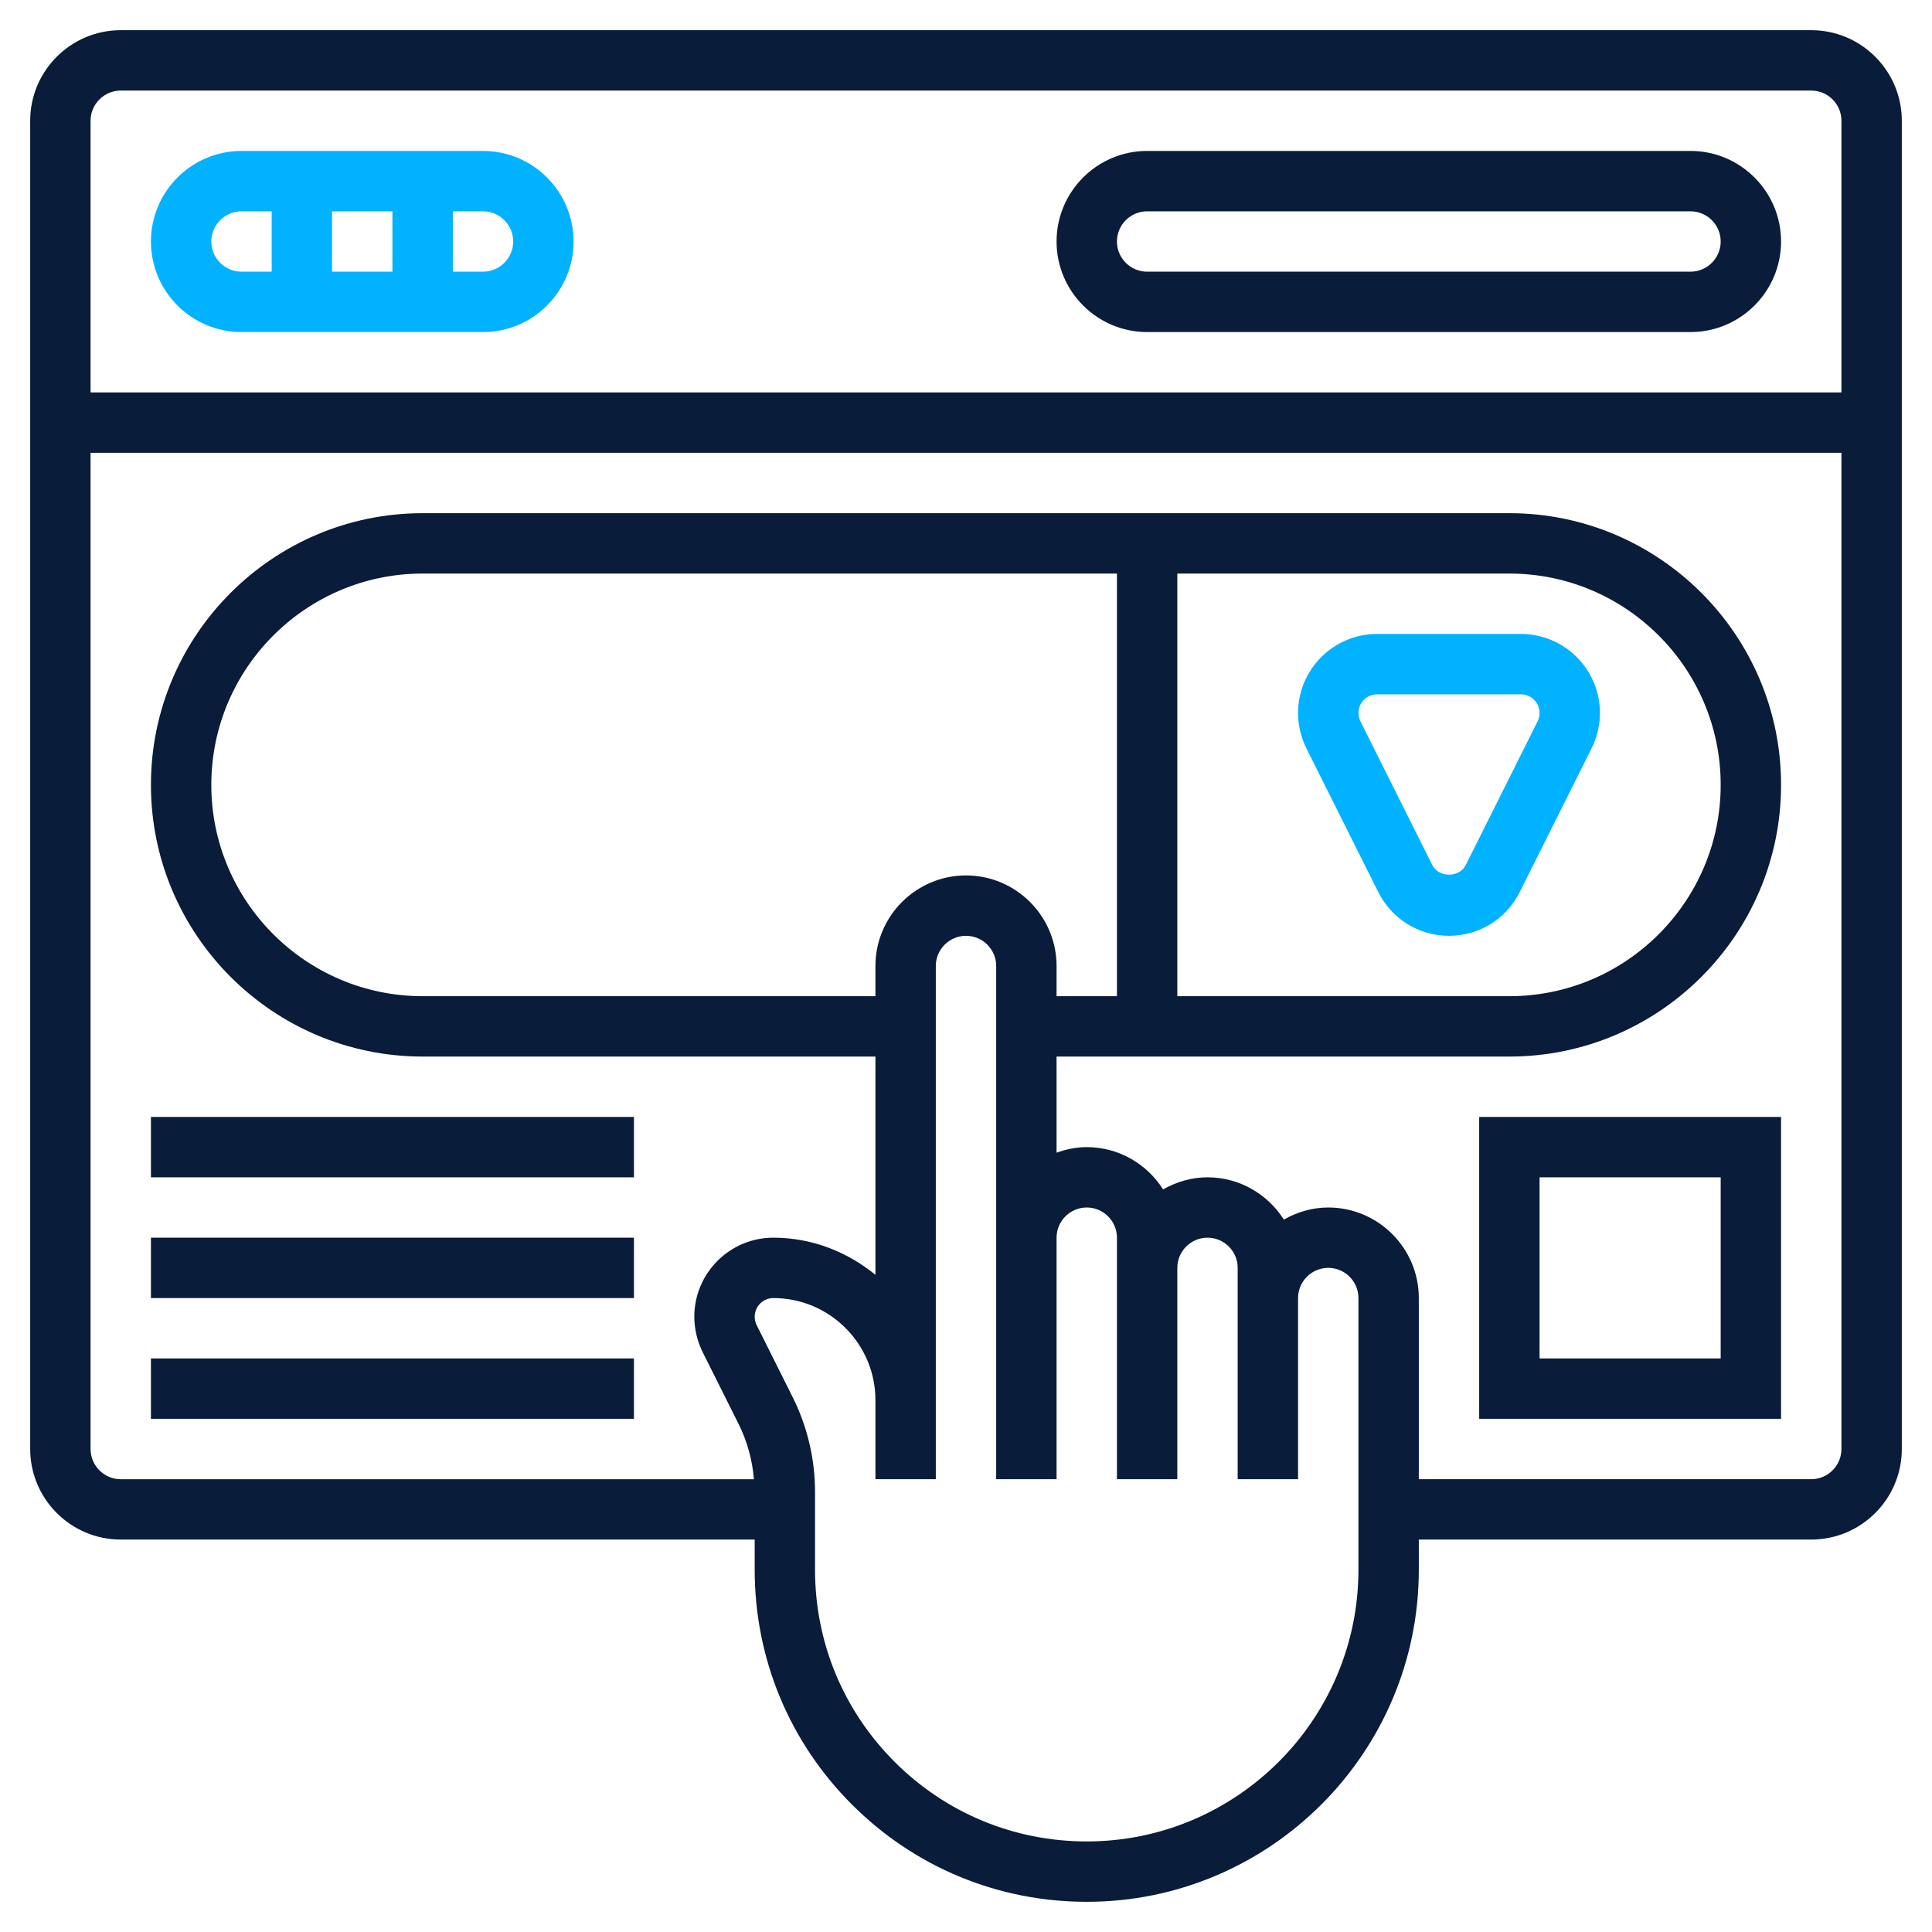
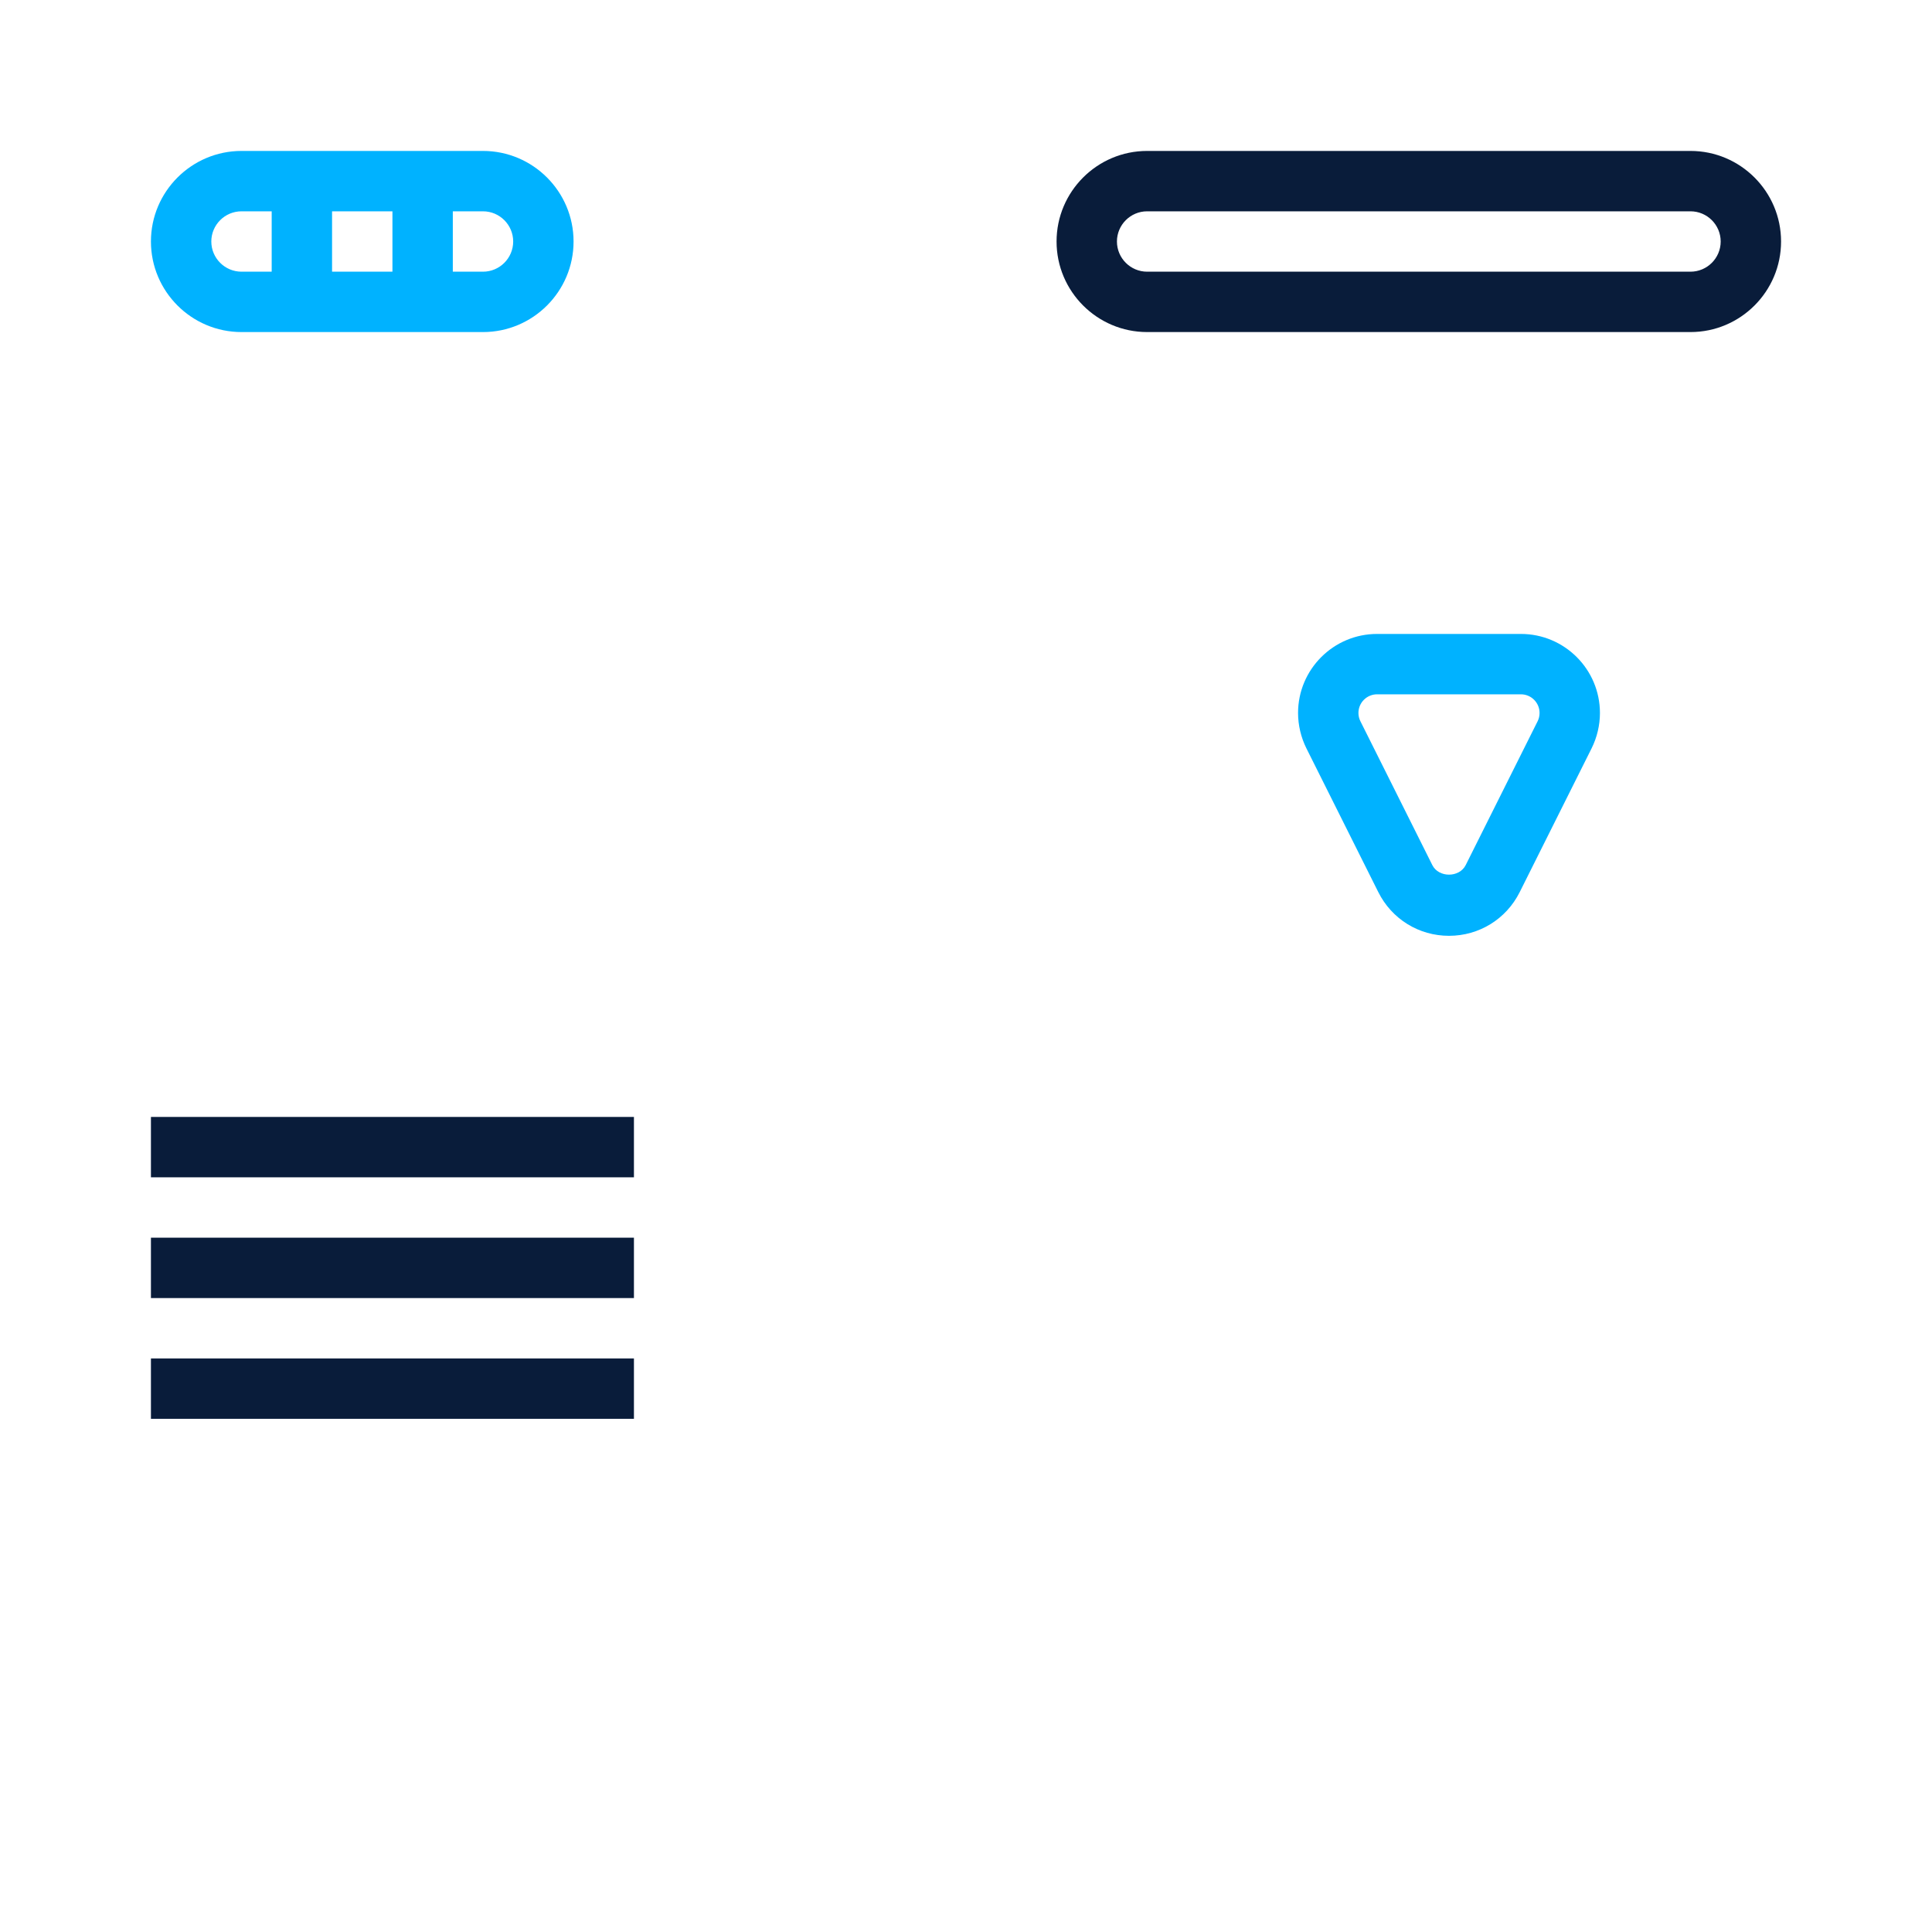
<svg xmlns="http://www.w3.org/2000/svg" width="512" height="512" viewBox="0 0 512 512" fill="none">
-   <path d="M480 8H32C18.768 8 8 18.768 8 32V384C8 397.232 18.768 408 32 408H200V415.992C200 439.496 209.152 461.6 225.776 478.224C242.392 494.84 264.496 504 288 504C336.52 504 376 464.52 376 416V408H480C493.232 408 504 397.232 504 384V32C504 18.768 493.232 8 480 8ZM32 24H480C484.408 24 488 27.592 488 32V104H24V32C24 27.592 27.592 24 32 24ZM360 416C360 455.696 327.696 488 288 488C268.768 488 250.68 480.504 237.08 466.904C223.48 453.304 215.992 435.224 215.992 415.984V395.328C215.992 386.68 213.952 378.024 210.08 370.288L200.52 351.168C200.184 350.48 200 349.712 200 348.952C200 346.224 202.216 344 204.944 344C219.864 344 232 356.144 232 371.056V384V392H248V384V371.056V256C248 251.592 251.592 248 256 248C260.408 248 264 251.592 264 256V328V392H280V328C280 323.592 283.592 320 288 320C292.408 320 296 323.592 296 328V336V392H312V336C312 331.592 315.592 328 320 328C324.408 328 328 331.592 328 336V344V384V392H344V384V344C344 339.592 347.592 336 352 336C356.416 336 360 339.592 360 344V416ZM400 152C430.88 152 456 177.12 456 208C456 238.88 430.88 264 400 264H312V152H400ZM296 264H280V256C280 242.768 269.232 232 256 232C242.768 232 232 242.768 232 256V264H112C81.12 264 56 238.88 56 208C56 177.12 81.12 152 112 152H296V264ZM480 392H376V344C376 330.776 365.232 320 352 320C347.704 320 343.728 321.224 340.232 323.208C335.976 316.496 328.52 312 320 312C315.704 312 311.728 313.224 308.232 315.208C303.976 308.496 296.52 304 288 304C285.184 304 282.512 304.576 280 305.472V280H400C439.696 280 472 247.696 472 208C472 168.304 439.696 136 400 136H112C72.304 136 40 168.304 40 208C40 247.696 72.304 280 112 280H232V337.84C224.584 331.792 215.248 328 204.944 328C193.392 328 184 337.4 184 348.952C184 352.176 184.768 355.416 186.208 358.32L195.776 377.448C198.04 381.984 199.376 386.96 199.8 392.008H32C27.592 392.008 24 388.416 24 384.008V120H488V384C488 388.408 484.408 392 480 392Z" fill="#091C3A" />
  <path d="M64 88H128C141.232 88 152 77.232 152 64C152 50.768 141.232 40 128 40H64C50.768 40 40 50.768 40 64C40 77.232 50.768 88 64 88ZM88 72V56H104V72H88ZM136 64C136 68.408 132.408 72 128 72H120V56H128C132.408 56 136 59.592 136 64ZM64 56H72V72H64C59.592 72 56 68.408 56 64C56 59.592 59.592 56 64 56Z" fill="#00B2FF" />
  <path d="M304 88H448C461.232 88 472 77.232 472 64C472 50.768 461.232 40 448 40H304C290.768 40 280 50.768 280 64C280 77.232 290.768 88 304 88ZM304 56H448C452.408 56 456 59.592 456 64C456 68.408 452.408 72 448 72H304C299.592 72 296 68.408 296 64C296 59.592 299.592 56 304 56Z" fill="#091C3A" />
  <path d="M40 296H168V312H40V296Z" fill="#091C3A" />
  <path d="M40 328H168V344H40V328Z" fill="#091C3A" />
  <path d="M40 360H168V376H40V360Z" fill="#091C3A" />
-   <path d="M392 376H472V296H392V376ZM408 312H456V360H408V312Z" fill="#091C3A" />
  <path d="M346.208 198.312L365.264 236.416C368.832 243.56 376.008 248 384 248C391.992 248 399.168 243.56 402.736 236.424L421.792 198.312C423.232 195.416 424 192.176 424 188.944C424 177.392 414.608 168 403.056 168H364.944C353.392 168 344 177.392 344 188.944C344 192.176 344.768 195.416 346.208 198.312ZM364.944 184H403.056C405.784 184 408 186.216 408 188.944C408 189.704 407.824 190.472 407.48 191.152L388.424 229.264C386.736 232.632 381.264 232.632 379.584 229.264L360.528 191.152C360.176 190.472 360 189.704 360 188.944C360 186.216 362.216 184 364.944 184Z" fill="#00B2FF" />
</svg>